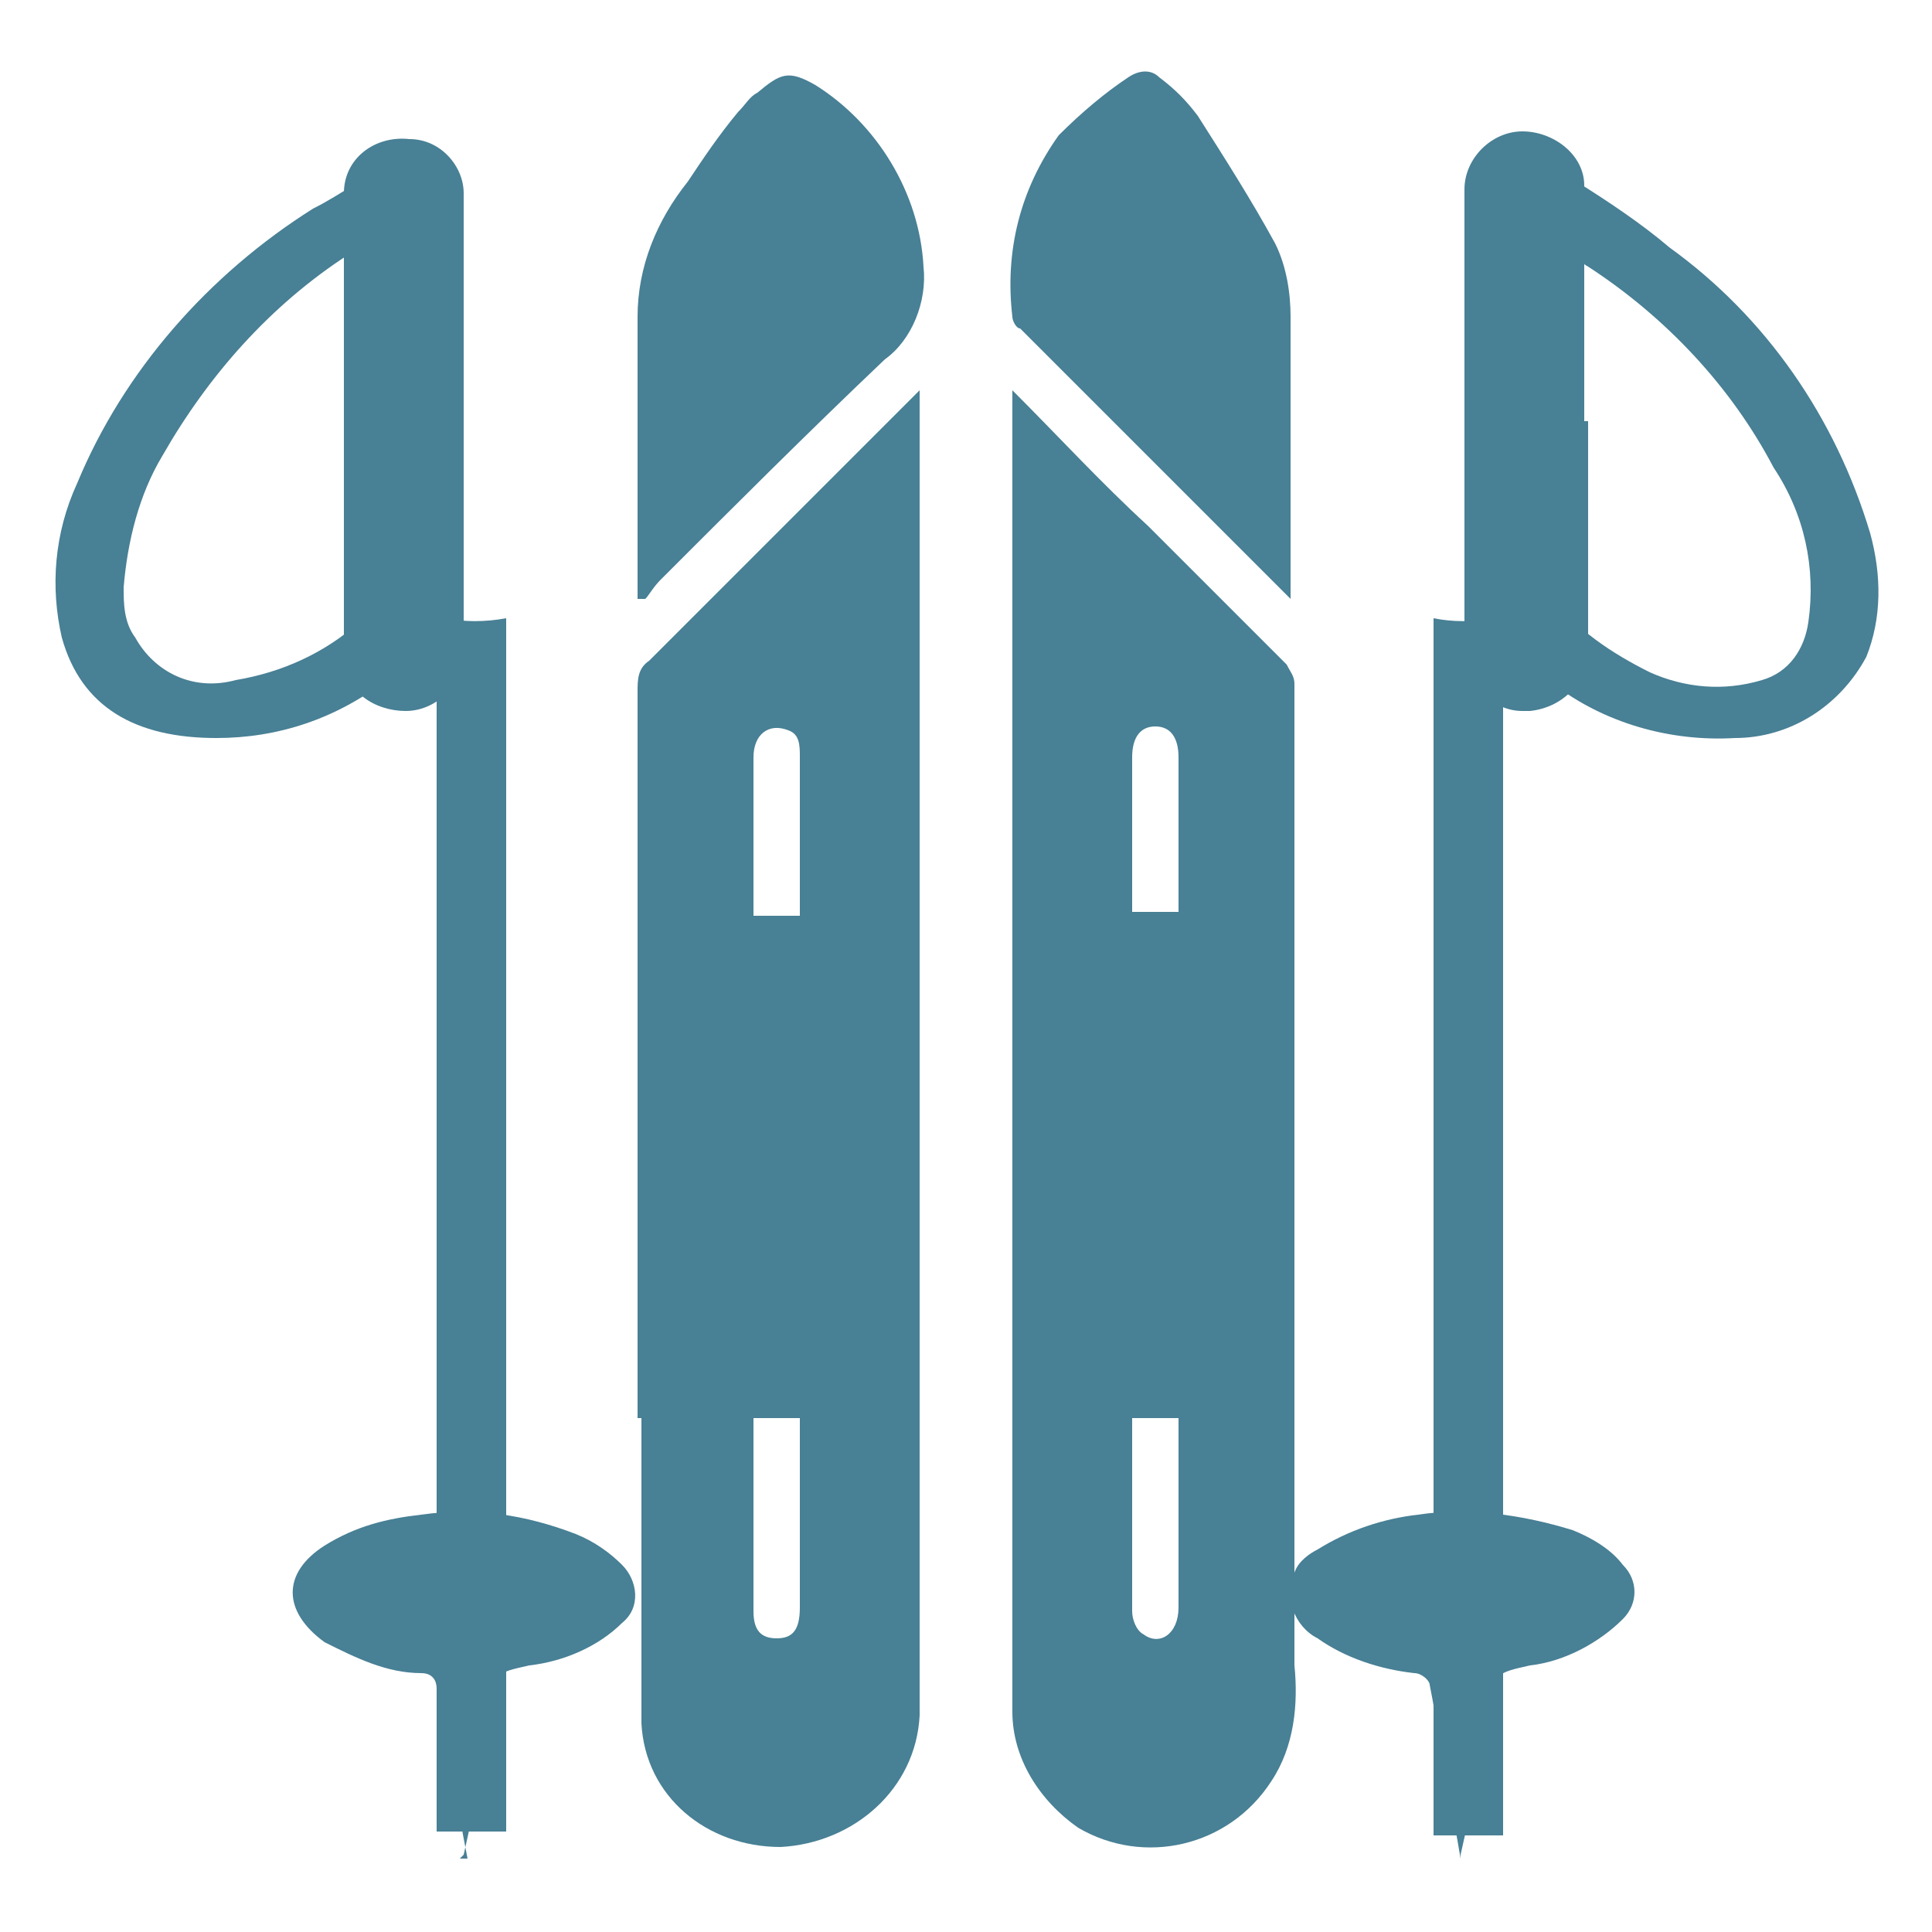
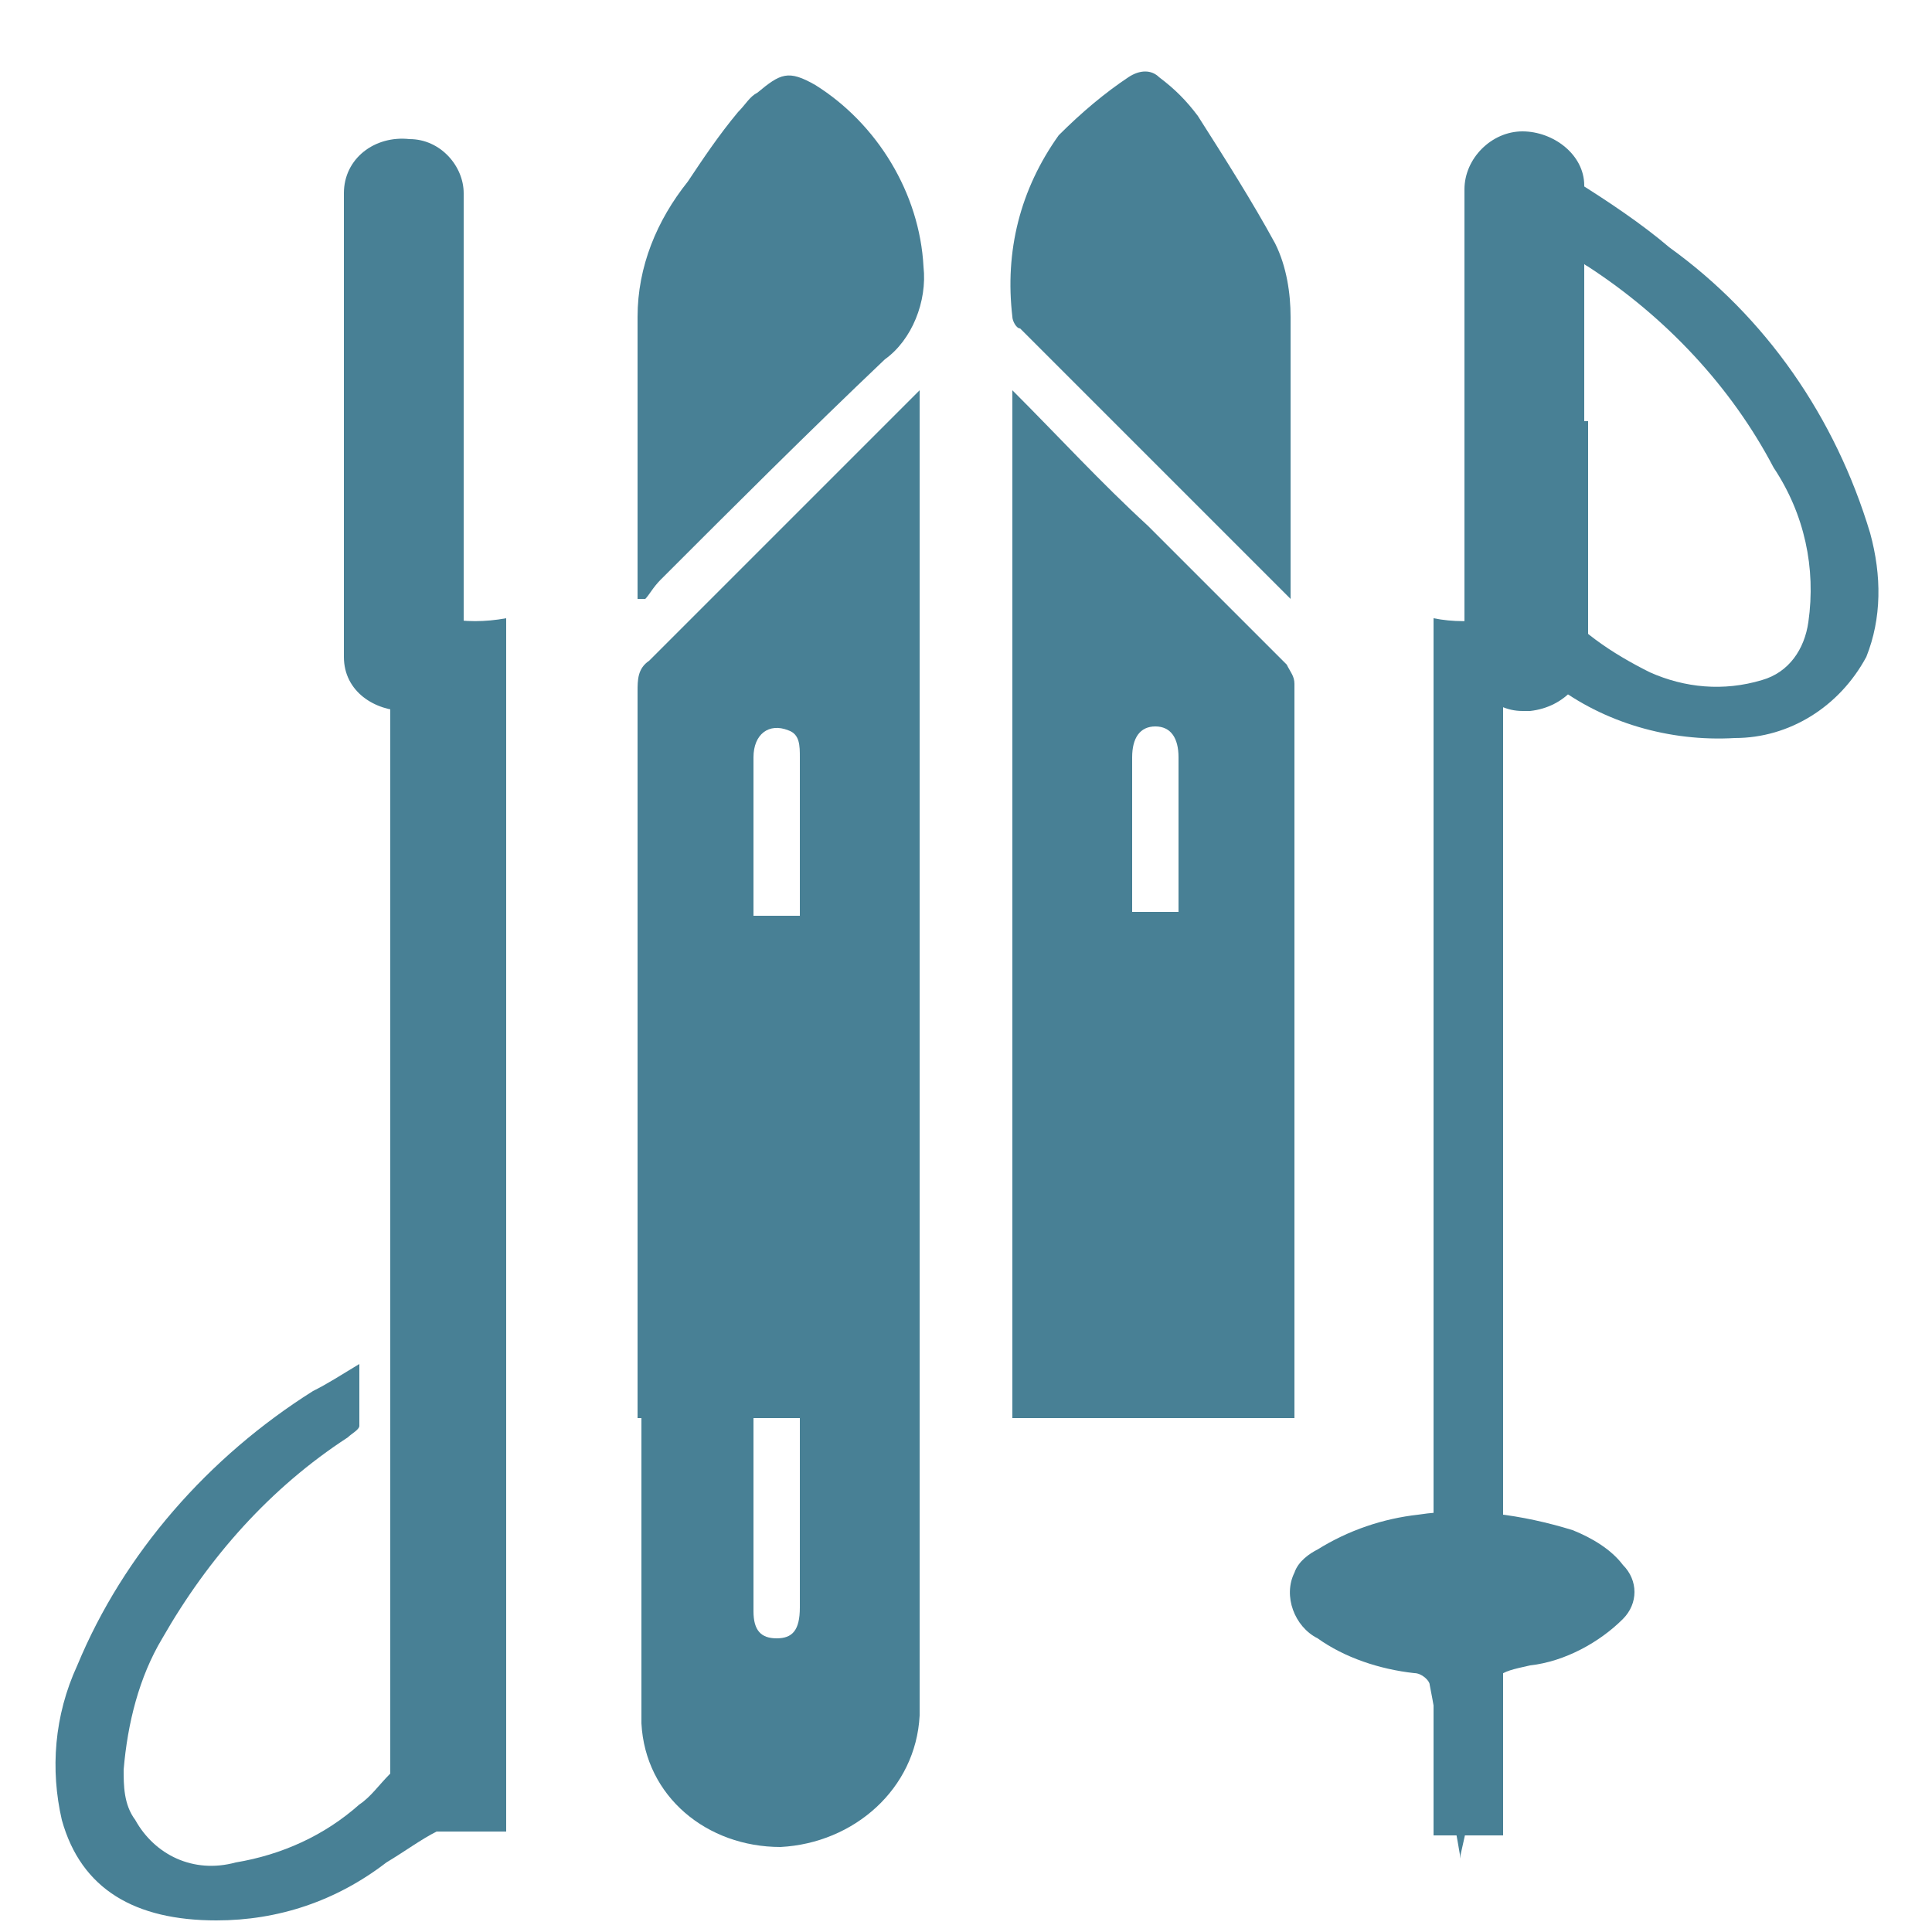
<svg xmlns="http://www.w3.org/2000/svg" id="Capa_1" data-name="Capa 1" version="1.1" viewBox="0 0 50 50">
  <defs>
    <style>
      .cls-1 {
        fill: #488095;
        stroke-width: 0px;
      }
    </style>
  </defs>
  <path id="Trazado_3550" data-name="Trazado 3550" class="cls-1" d="M26.2,10.1c1.2,1.2,2.3,2.4,3.5,3.5,1.2,1.2,2.4,2.4,3.6,3.6.1.2.2.3.2.5,0,5.8,0,11.6,0,17.4v1.6h-7.3V10.1ZM29.3,25.4c0,1.9,0,3.9,0,5.8,0,.5.2.8.6.8.4,0,.7-.4.6-.8,0-3.9,0-7.7,0-11.6,0-.5-.2-.8-.6-.8s-.6.3-.6.8c0,1.9,0,3.9,0,5.8h0Z" />
  <path id="Trazado_3551" data-name="Trazado 3551" class="cls-1" d="M23.8,10.1v26.6h-7.3v-1.3c0-5.8,0-11.7,0-17.5,0-.3,0-.6.3-.8,2.2-2.2,4.4-4.4,6.6-6.6.1-.1.2-.2.4-.4ZM20.7,25.4v-5.8c0-.3,0-.6-.3-.7-.5-.2-.9.1-.9.7v11.6c0,.5.2.8.6.8.4,0,.6-.3.6-.8,0-1.9,0-3.9,0-5.8Z" />
-   <path id="Trazado_3552" data-name="Trazado 3552" class="cls-1" d="M26.2,27.2h7.3v15.9c.1,1,0,2.1-.6,3-1.1,1.7-3.3,2.2-5,1.2-1-.7-1.7-1.8-1.7-3,0-4,0-8,0-11.9,0-1.7,0-3.3,0-5.1ZM29.3,37.3c0,1.5,0,3,0,4.4,0,.2.1.5.3.6.4.3.9,0,.9-.7v-8.7c0-.5-.2-.8-.6-.8s-.6.3-.6.8c0,1.5,0,2.9,0,4.4h0Z" />
  <path id="Trazado_3553" data-name="Trazado 3553" class="cls-1" d="M16.5,27.2h5.3c.5,0,1,0,1.6,0,.3,0,.4,0,.4.4,0,5.6,0,11.2,0,16.8-.1,1.9-1.7,3.3-3.6,3.4-1.9,0-3.5-1.3-3.6-3.2,0-.6,0-1.1,0-1.7,0-5,0-10.1,0-15.1v-.6ZM20.7,37.3v-4.4c0-.5-.2-.7-.6-.7s-.6.3-.6.7v8.8c0,.5.2.7.6.7s.6-.2.6-.8c0-1.5,0-2.9,0-4.4Z" />
-   <path id="Trazado_3554" data-name="Trazado 3554" class="cls-1" d="M10.1,15.4c.9.6,1.9.8,3,.6v31.4h-1.8v-30.6c-.4.2-.8.5-1.3.8-1.3,1-2.8,1.5-4.4,1.5-2.1,0-3.5-.8-4-2.6-.3-1.3-.2-2.7.4-4,1.2-2.9,3.4-5.4,6.1-7.1.4-.2.7-.4,1.2-.7,0,.6,0,1.1,0,1.6,0,.1-.2.2-.3.3-2,1.3-3.6,3.1-4.8,5.2-.6,1-.9,2.2-1,3.4,0,.4,0,.9.3,1.3.5.9,1.5,1.4,2.6,1.1,1.2-.2,2.3-.7,3.2-1.5.3-.2.5-.5.8-.8Z" />
+   <path id="Trazado_3554" data-name="Trazado 3554" class="cls-1" d="M10.1,15.4c.9.6,1.9.8,3,.6v31.4h-1.8c-.4.2-.8.5-1.3.8-1.3,1-2.8,1.5-4.4,1.5-2.1,0-3.5-.8-4-2.6-.3-1.3-.2-2.7.4-4,1.2-2.9,3.4-5.4,6.1-7.1.4-.2.7-.4,1.2-.7,0,.6,0,1.1,0,1.6,0,.1-.2.2-.3.3-2,1.3-3.6,3.1-4.8,5.2-.6,1-.9,2.2-1,3.4,0,.4,0,.9.3,1.3.5.9,1.5,1.4,2.6,1.1,1.2-.2,2.3-.7,3.2-1.5.3-.2.5-.5.8-.8Z" />
  <path id="Trazado_3555" data-name="Trazado 3555" class="cls-1" d="M40.8,4.7c.8.5,1.7,1.1,2.4,1.7,2.5,1.8,4.3,4.4,5.2,7.4.3,1.1.3,2.2-.1,3.2-.7,1.3-2,2.1-3.4,2.1-1.7.1-3.4-.4-4.7-1.4-.5-.3-.9-.6-1.3-.8v30.6h-1.8V16c1,.2,2.1,0,3-.6.7.9,1.6,1.5,2.6,2,.9.4,1.9.5,2.9.2.7-.2,1.1-.8,1.2-1.5.2-1.4-.1-2.8-.9-4-1.1-2.1-2.8-3.9-4.8-5.2-.2-.1-.3-.3-.3-.6,0-.4,0-.9,0-1.3h.1Z" />
  <path id="Trazado_3556" data-name="Trazado 3556" class="cls-1" d="M16.5,34.7v-11h7.3v11h-7.3Z" />
  <path id="Trazado_3557" data-name="Trazado 3557" class="cls-1" d="M33.5,34.7h-7.3v-11.1h7.3v11.1Z" />
  <path id="Trazado_3558" data-name="Trazado 3558" class="cls-1" d="M16.5,15.5c0-2.5,0-4.9,0-7.3,0-1.3.5-2.5,1.3-3.5.4-.6.8-1.2,1.3-1.8.2-.2.3-.4.5-.5.6-.5.8-.6,1.5-.2,1.6,1,2.7,2.8,2.8,4.7.1.9-.3,1.9-1,2.4-2,1.9-3.9,3.8-5.8,5.7-.2.2-.3.4-.4.5h-.1Z" />
  <path id="Trazado_3559" data-name="Trazado 3559" class="cls-1" d="M33.5,15.6l-5.1-5.1c-.7-.7-1.3-1.3-2-2-.1,0-.2-.2-.2-.3-.2-1.7.2-3.3,1.2-4.7.6-.6,1.2-1.1,1.8-1.5.3-.2.6-.2.8,0,.4.3.7.6,1,1,.7,1.1,1.4,2.2,2,3.3.3.6.4,1.3.4,1.9,0,2.4,0,4.7,0,7.1,0,0,0,.1,0,.2Z" />
  <path id="Trazado_3560" data-name="Trazado 3560" class="cls-1" d="M8.9,10.9c0-2,0-3.9,0-5.9,0-.9.8-1.5,1.7-1.4.8,0,1.4.7,1.4,1.4v11.9c0,.8-.7,1.5-1.5,1.5-.8,0-1.6-.5-1.6-1.4,0,0,0,0,0-.1,0-2,0-4,0-6h0Z" />
  <path id="Trazado_3561" data-name="Trazado 3561" class="cls-1" d="M41.1,10.9c0,2,0,3.9,0,5.9,0,.8-.6,1.5-1.5,1.6,0,0-.1,0-.2,0-.8,0-1.4-.7-1.5-1.5,0-4,0-8,0-12,0-.8.7-1.5,1.5-1.5.8,0,1.6.6,1.6,1.4,0,0,0,0,0,0,0,2,0,4.1,0,6.1Z" />
-   <path id="Trazado_3562" data-name="Trazado 3562" class="cls-1" d="M12.1,48.1c-.3-1.5-.5-3-.8-4.4,0-.2-.1-.4-.4-.4-.9,0-1.7-.4-2.5-.8-1.1-.8-1.1-1.8,0-2.5.8-.5,1.6-.7,2.5-.8,1.4-.2,2.7,0,4,.5.5.2.9.5,1.2.8.4.4.5,1.1,0,1.5,0,0,0,0,0,0-.6.6-1.5,1-2.4,1.1-.9.2-.9.2-1,1.1-.2,1.3-.4,2.5-.7,3.8,0,0,0,0-.1.1Z" />
  <path id="Trazado_3563" data-name="Trazado 3563" class="cls-1" d="M37.8,48.1c-.1-.6-.2-1.1-.3-1.7-.2-.9-.3-1.8-.5-2.8,0-.1-.2-.3-.4-.3-.9-.1-1.8-.4-2.5-.9-.6-.3-.9-1.1-.6-1.7.1-.3.4-.5.6-.6.8-.5,1.7-.8,2.6-.9,1.3-.2,2.7,0,4,.4.5.2,1,.5,1.3.9.4.4.4,1,0,1.4,0,0,0,0,0,0-.6.6-1.5,1.1-2.4,1.2-.9.2-.9.2-1.1,1.1-.2,1.3-.4,2.5-.7,3.8h0Z" />
</svg>